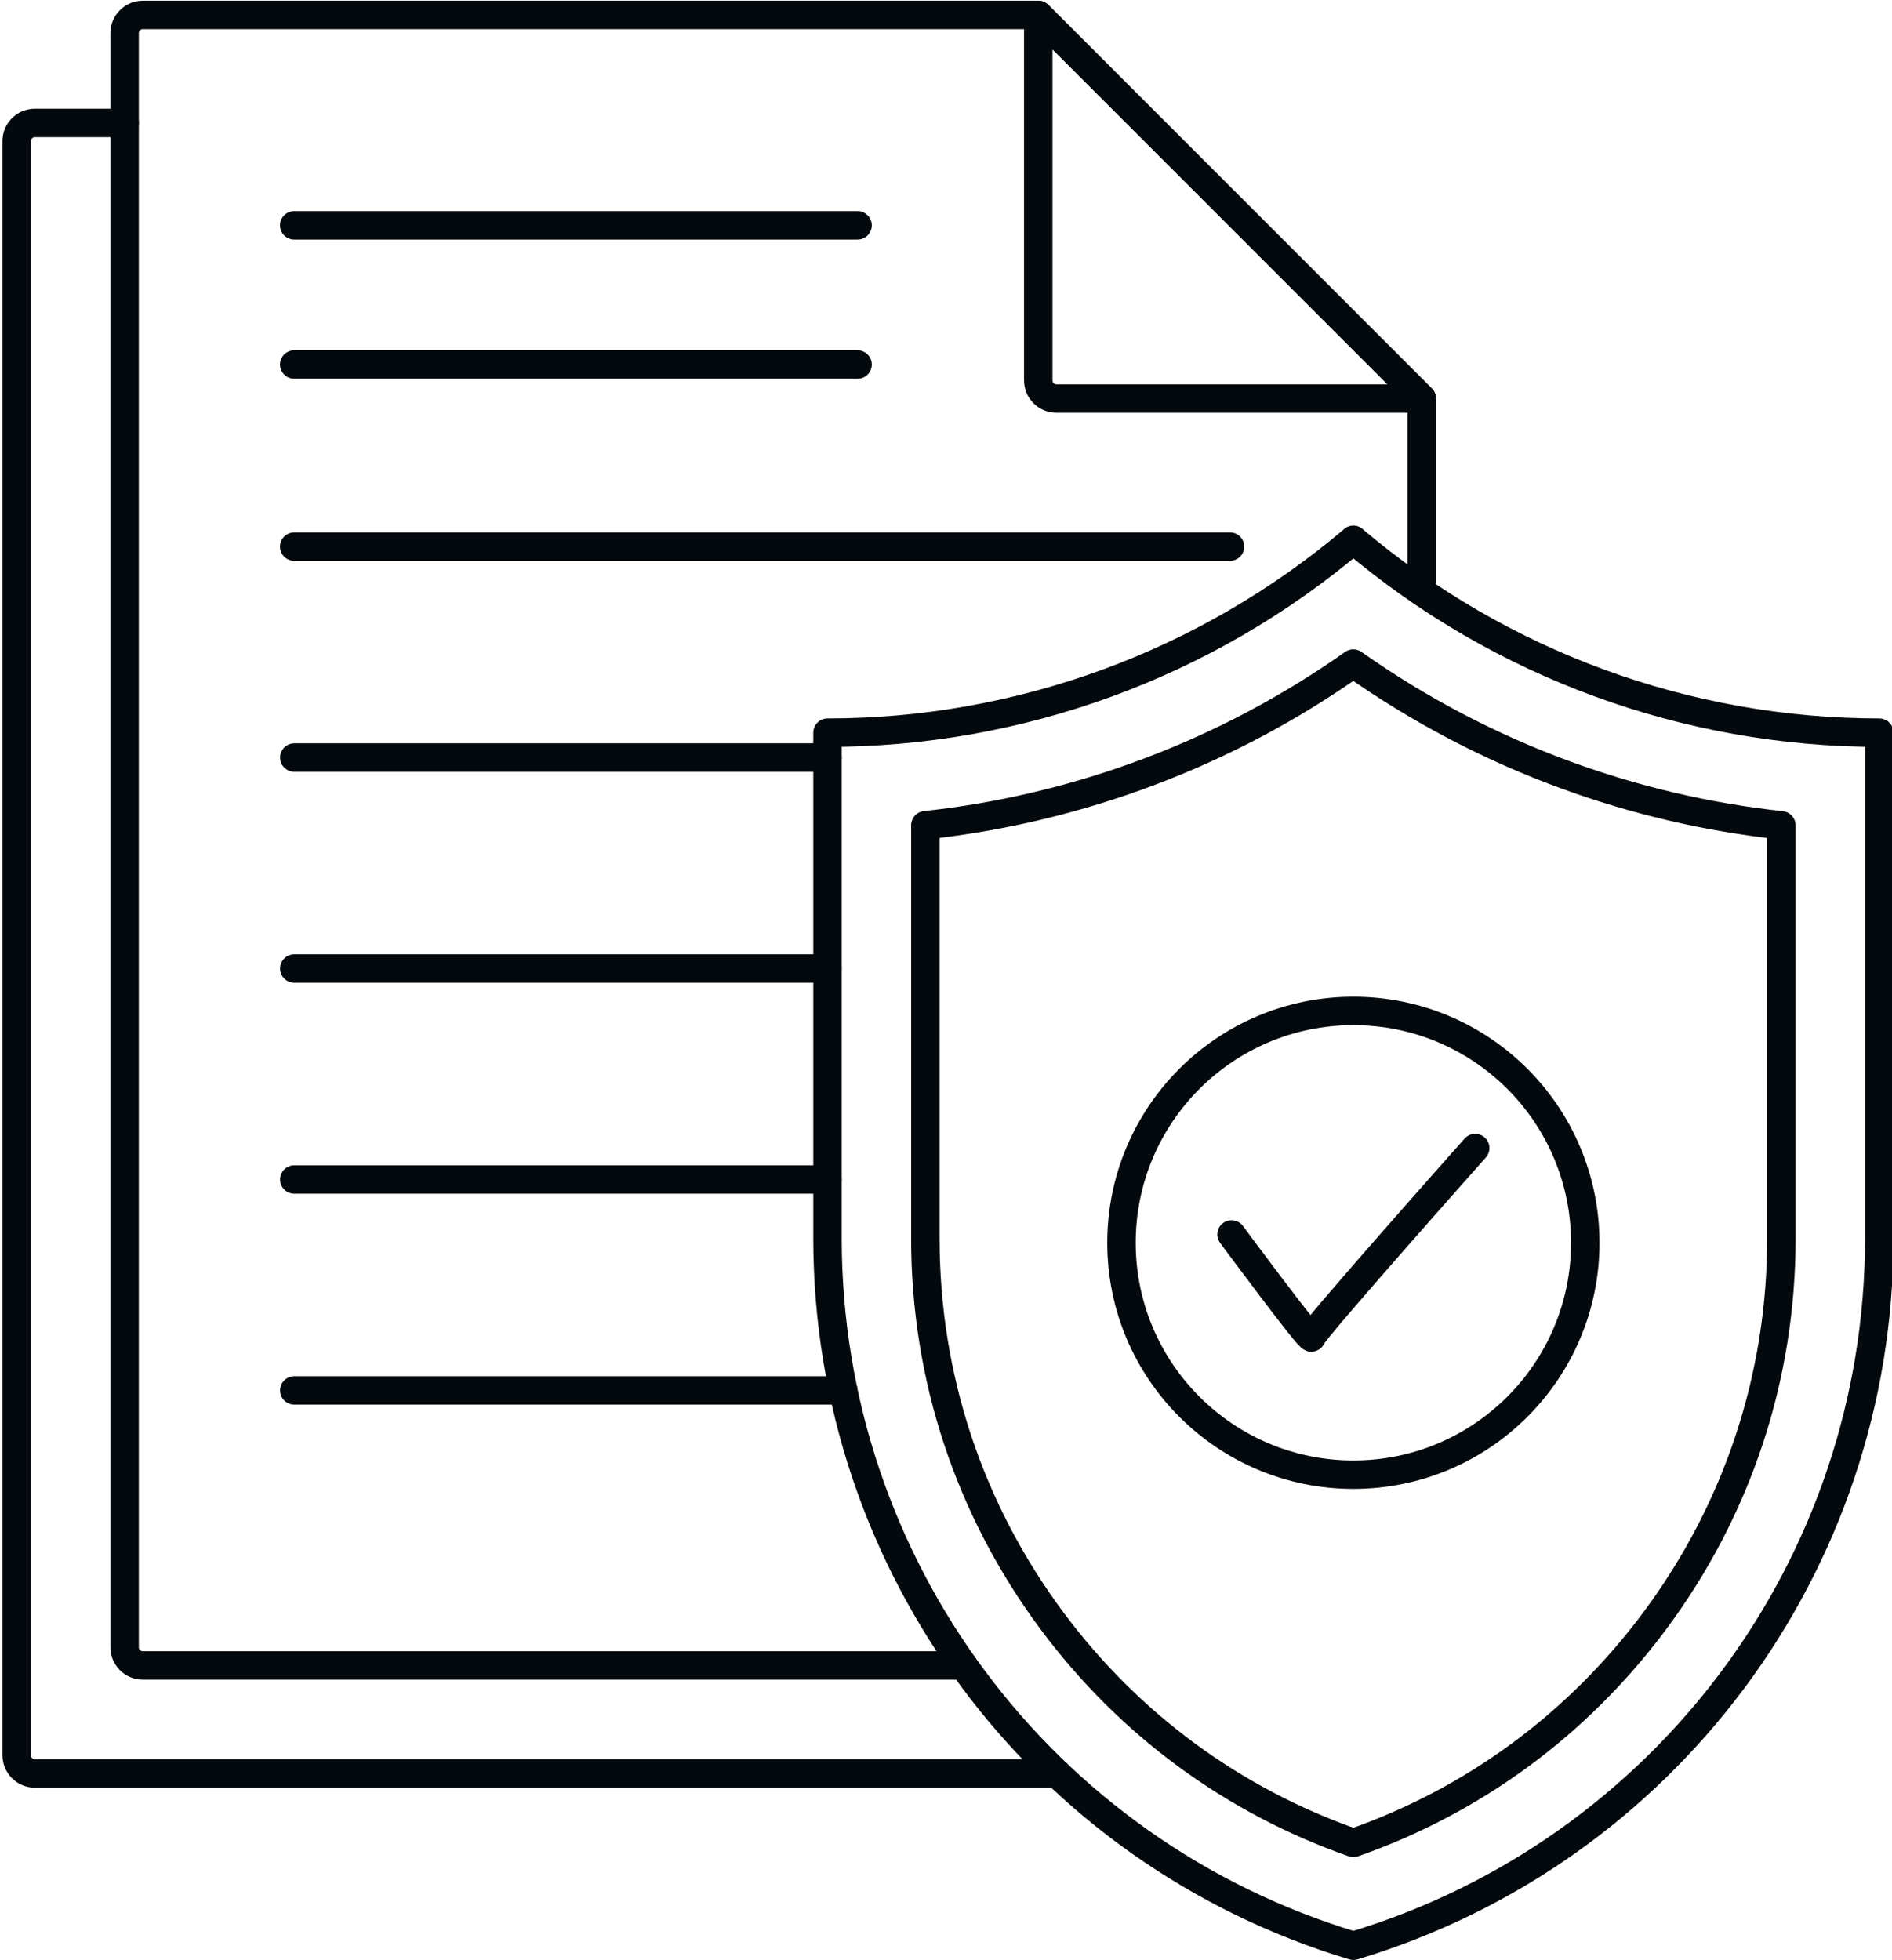
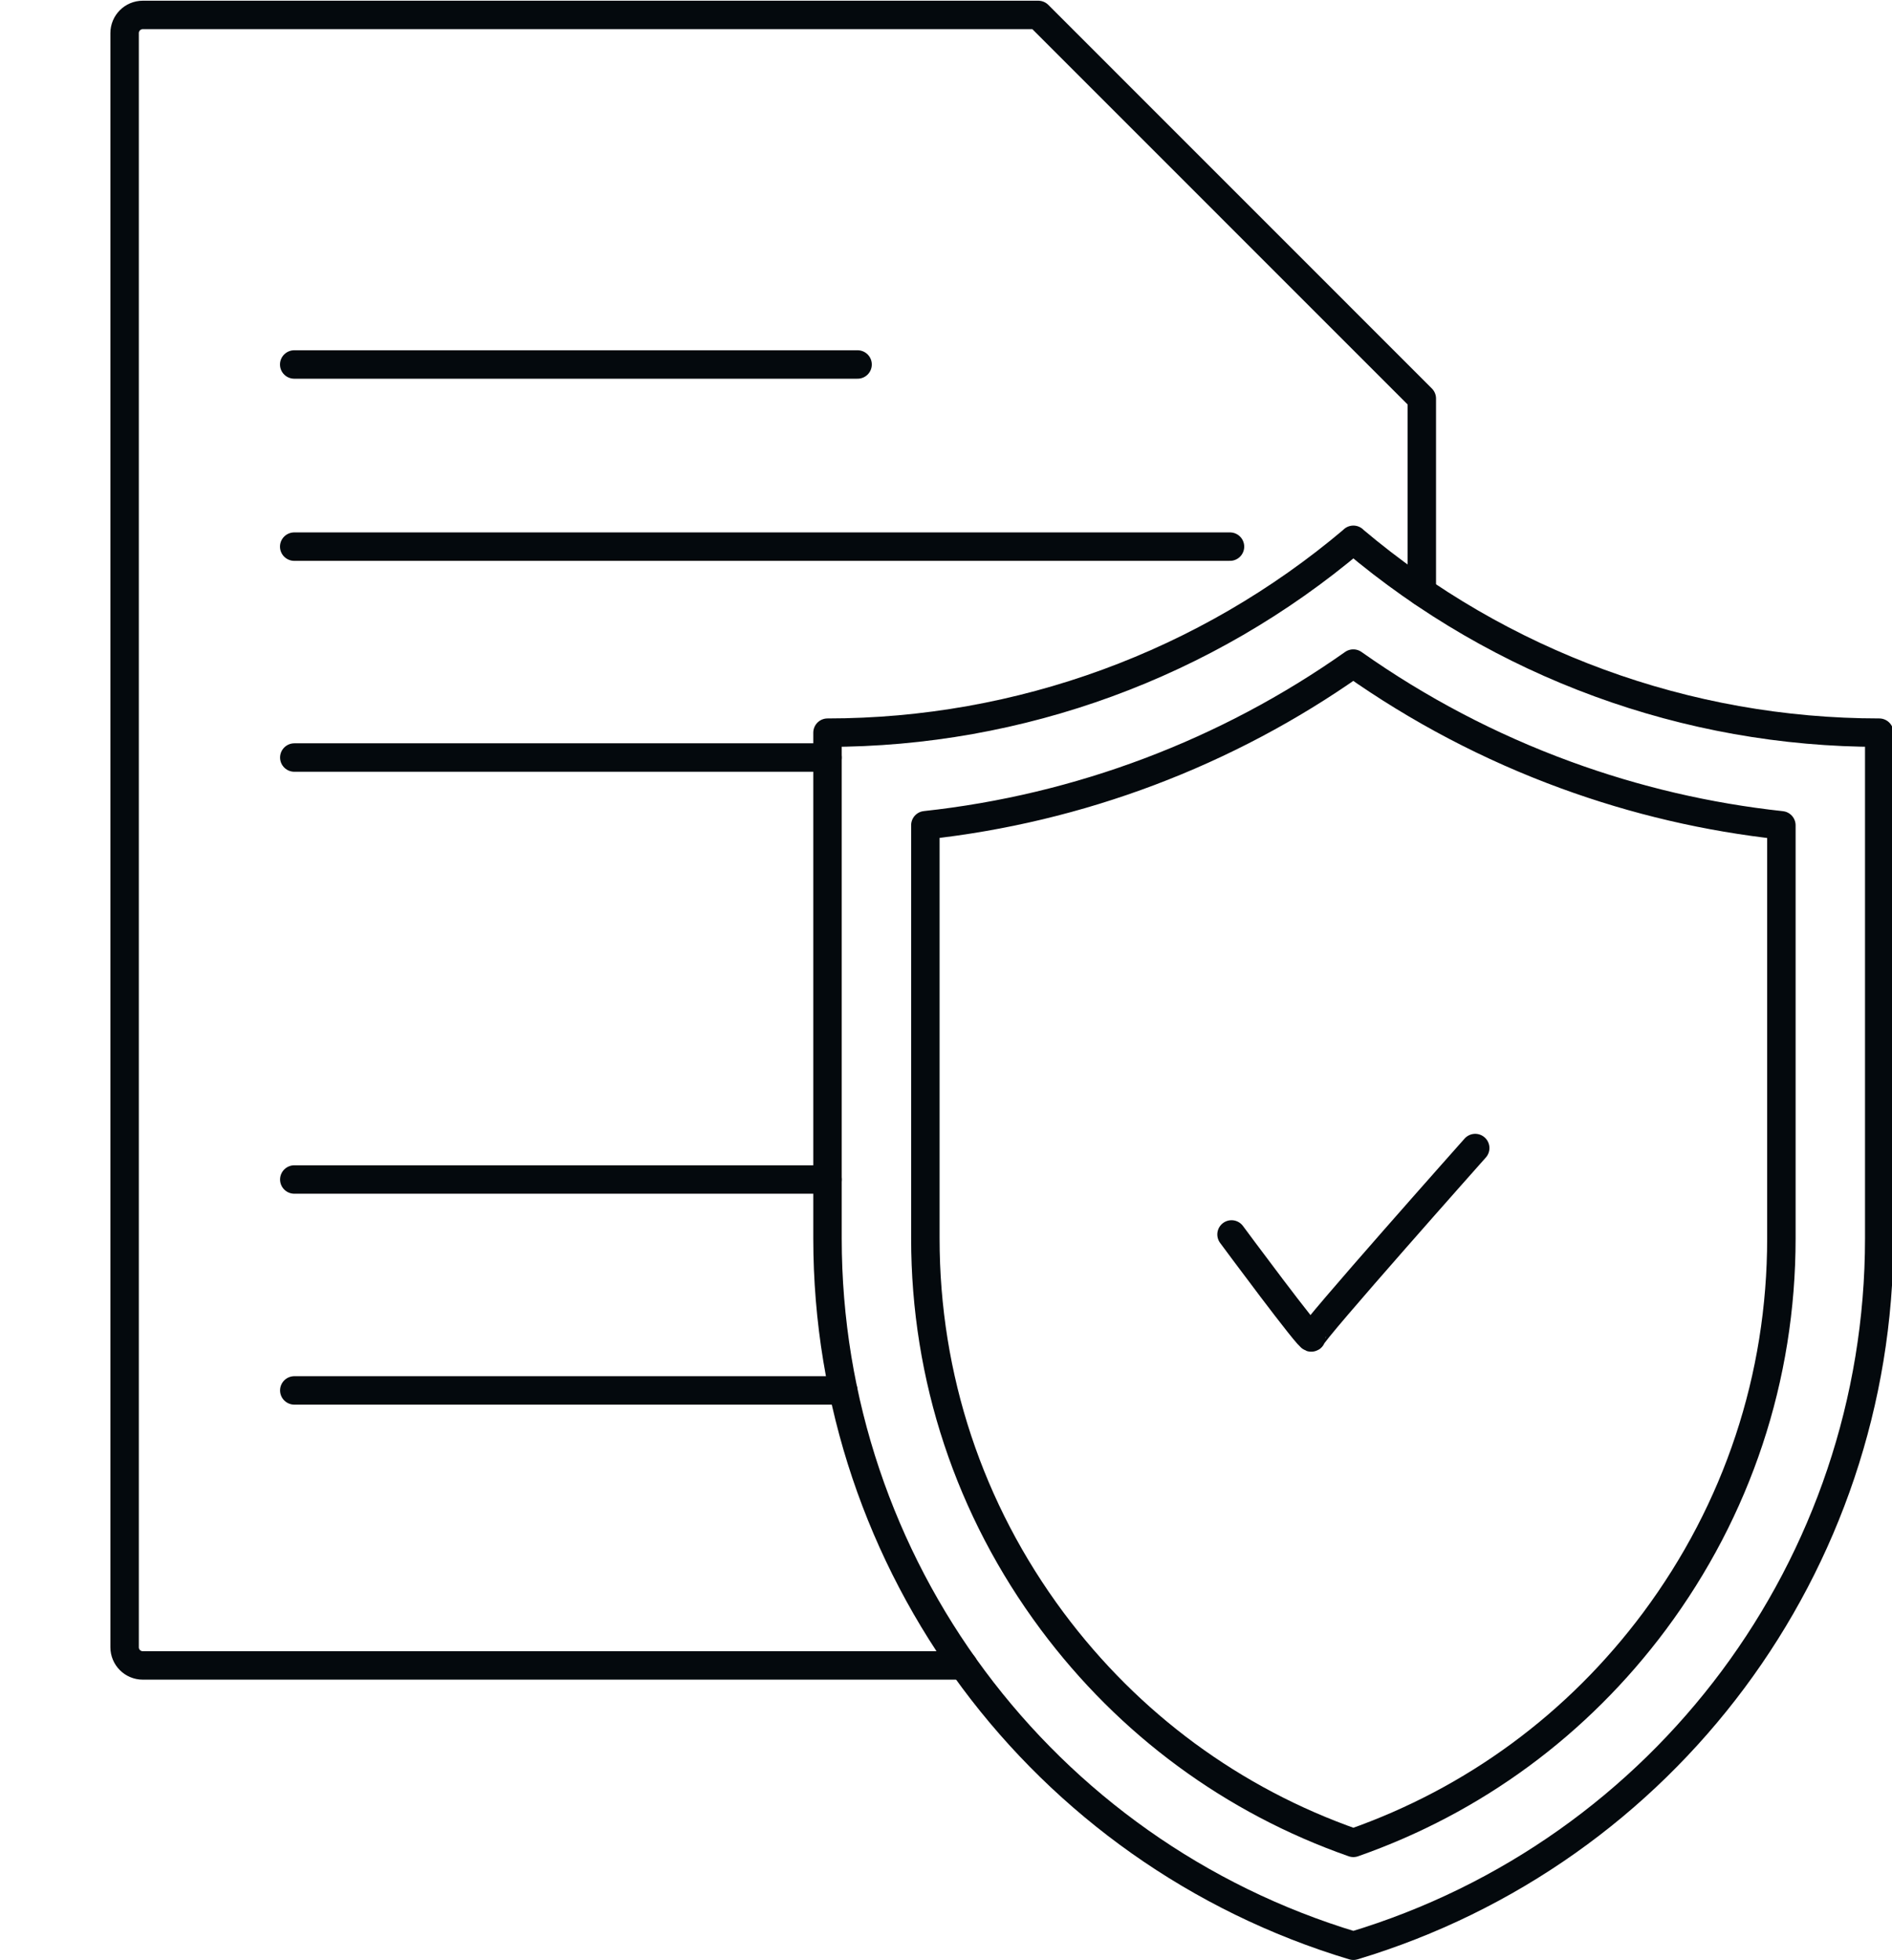
<svg xmlns="http://www.w3.org/2000/svg" width="100%" height="100%" viewBox="0 0 970 1005" version="1.1" xml:space="preserve" style="fill-rule:evenodd;clip-rule:evenodd;stroke-linecap:round;stroke-linejoin:round;stroke-miterlimit:2;">
  <g transform="matrix(1,0,0,1,-15497.4,-4578)">
    <g transform="matrix(4.167,0,0,4.167,0,0)">
      <path d="M3837.62,1303.55L3736.65,1303.55C3735.41,1303.55 3734.41,1302.55 3734.41,1301.31L3734.41,1102.71C3734.41,1101.47 3735.41,1100.47 3736.65,1100.47L3846.82,1100.47L3894.01,1147.67L3894.01,1171.45" style="fill:none;stroke:rgb(4,9,13);stroke-width:3.5px;" />
    </g>
    <g transform="matrix(4.167,0,0,4.167,0,0)">
-       <path d="M3734.41,1113.76L3723.37,1113.76C3722.13,1113.76 3721.13,1114.76 3721.13,1116L3721.13,1314.6C3721.13,1315.84 3722.13,1316.84 3723.37,1316.84L3849.1,1316.84" style="fill:none;stroke:rgb(4,9,13);stroke-width:3.5px;" />
-     </g>
+       </g>
    <g transform="matrix(4.167,0,0,4.167,0,0)">
-       <path d="M3846.82,1145.43L3846.82,1100.47L3894.01,1147.67L3849.06,1147.67C3847.82,1147.67 3846.82,1146.67 3846.82,1145.43Z" style="fill:none;stroke:rgb(4,9,13);stroke-width:3.5px;" />
-     </g>
+       </g>
    <g transform="matrix(4.167,0,0,4.167,0,0)">
-       <path d="M3755.28,1126.36L3824.59,1126.36" style="fill:none;stroke:rgb(4,9,13);stroke-width:3.5px;" />
-     </g>
+       </g>
    <g transform="matrix(4.167,0,0,4.167,0,0)">
      <path d="M3755.28,1143.48L3824.59,1143.48" style="fill:none;stroke:rgb(4,9,13);stroke-width:3.5px;" />
    </g>
    <g transform="matrix(4.167,0,0,4.167,0,0)">
      <path d="M3755.28,1165.89L3870.41,1165.89" style="fill:none;stroke:rgb(4,9,13);stroke-width:3.5px;" />
    </g>
    <g transform="matrix(4.167,0,0,4.167,0,0)">
      <path d="M3820.89,1191.84L3755.29,1191.84" style="fill:none;stroke:rgb(4,9,13);stroke-width:3.5px;" />
    </g>
    <g transform="matrix(4.167,0,0,4.167,0,0)">
-       <path d="M3820.89,1217.8L3755.29,1217.8" style="fill:none;stroke:rgb(4,9,13);stroke-width:3.5px;" />
-     </g>
+       </g>
    <g transform="matrix(4.167,0,0,4.167,0,0)">
      <path d="M3820.89,1243.76L3755.29,1243.76" style="fill:none;stroke:rgb(4,9,13);stroke-width:3.5px;" />
    </g>
    <g transform="matrix(4.167,0,0,4.167,0,0)">
      <path d="M3822.83,1269.71L3755.29,1269.71" style="fill:none;stroke:rgb(4,9,13);stroke-width:3.5px;" />
    </g>
    <g transform="matrix(4.167,0,0,4.167,0,0)">
      <path d="M3820.89,1251.01L3820.89,1188.78C3844.56,1188.78 3867.47,1180.39 3885.55,1165.1L3885.59,1165.05L3885.63,1165.1C3894.67,1172.74 3904.91,1178.66 3915.86,1182.67C3926.8,1186.68 3938.45,1188.78 3950.29,1188.78L3950.29,1251.01C3950.29,1291.2 3923.91,1326.52 3885.59,1338.04C3847.26,1326.52 3820.89,1291.2 3820.89,1251.01Z" style="fill:none;stroke:rgb(4,9,13);stroke-width:3.5px;" />
    </g>
    <g transform="matrix(4.167,0,0,4.167,0,0)">
      <path d="M3885.59,1325.38C3870.75,1320.18 3857.99,1310.79 3848.53,1298.09C3838.33,1284.38 3832.93,1268.1 3832.93,1251.01L3832.93,1200.17C3851.86,1198.12 3870.01,1191.27 3885.58,1180.28C3893.64,1185.97 3902.39,1190.57 3911.71,1193.98C3920.31,1197.13 3929.19,1199.2 3938.25,1200.18L3938.25,1251.01C3938.25,1268.1 3932.85,1284.38 3922.65,1298.09C3913.19,1310.79 3900.43,1320.18 3885.59,1325.38Z" style="fill:none;stroke:rgb(4,9,13);stroke-width:3.5px;" />
    </g>
    <g transform="matrix(4.167,0,0,4.167,0,0)">
-       <path d="M3914.12,1251.55C3914.12,1267.3 3901.35,1280.08 3885.59,1280.08C3869.83,1280.08 3857.06,1267.3 3857.06,1251.55C3857.06,1235.79 3869.83,1223.02 3885.59,1223.02C3901.35,1223.02 3914.12,1235.79 3914.12,1251.55Z" style="fill:none;stroke:rgb(4,9,13);stroke-width:3.5px;" />
-     </g>
+       </g>
    <g transform="matrix(4.167,0,0,4.167,0,0)">
      <path d="M3870.6,1250.52C3870.6,1250.52 3880.43,1263.81 3880.43,1263.18C3880.43,1262.55 3900.58,1239.89 3900.58,1239.89" style="fill:none;stroke:rgb(4,9,13);stroke-width:3.5px;" />
    </g>
  </g>
</svg>